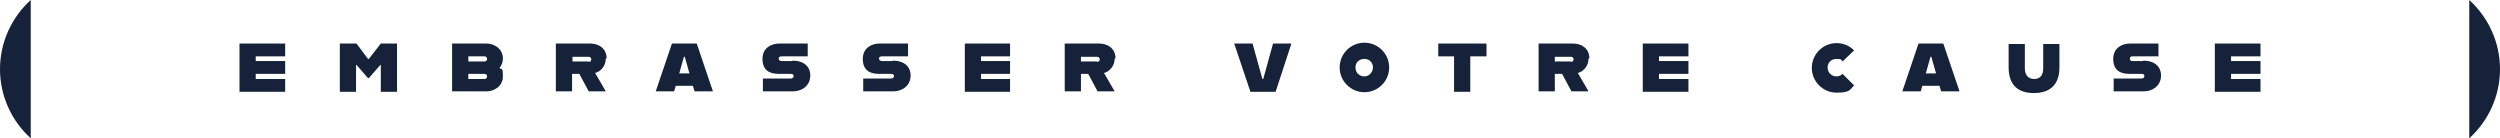
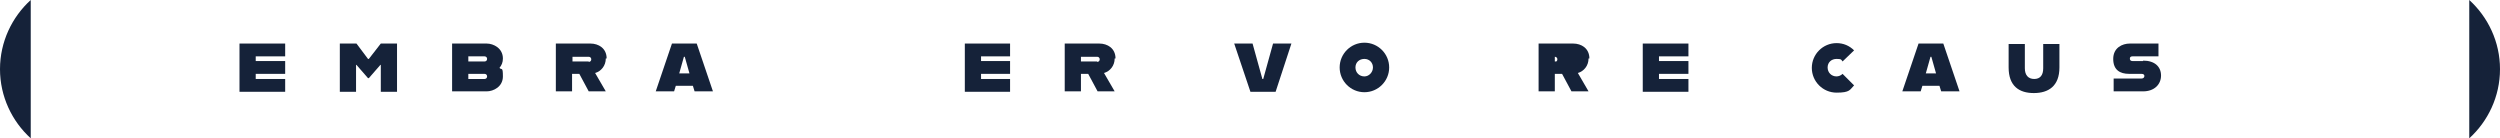
<svg xmlns="http://www.w3.org/2000/svg" version="1.1" viewBox="0 0 585.6 32.4">
  <defs>
    <style>
      .cls-1 {
        fill: #152239;
      }
    </style>
  </defs>
  <g>
    <g id="Calque_1">
      <g>
        <polygon class="cls-1" points="56.1 21.5 66.8 21.5 66.8 18.5 59.9 18.5 59.9 17.3 66.8 17.3 66.8 14.3 59.9 14.3 59.9 13.2 66.8 13.2 66.8 10.2 56.1 10.2 56.1 21.5" />
        <polygon class="cls-1" points="86.4 13.8 86.2 13.8 83.5 10.2 79.6 10.2 79.6 21.5 83.4 21.5 83.4 15.2 83.5 15.2 86.2 18.3 86.4 18.3 89.1 15.2 89.2 15.2 89.2 21.5 93 21.5 93 10.2 89.2 10.2 86.4 13.8" />
        <path class="cls-1" d="M114,10.2h-8.1v11.2h8.1c1.6,0,3.8-1.1,3.8-3.5s-.3-1.4-.8-2c.5-.6.8-1.3.8-2.2,0-2.4-2.2-3.5-3.8-3.5ZM113.5,18.5h-3.8v-1.2h3.8c.3,0,.6.2.6.6s-.3.6-.6.6ZM113.5,14.4h-3.8v-1.2h3.8c.3,0,.6.2.6.6s-.3.6-.6.6Z" />
        <path class="cls-1" d="M142.1,13.7c0-2.4-1.9-3.5-3.8-3.5h-8.1v11.2h3.8v-4.1h1.7l2.2,4.1h4l-2.5-4.3c1.4-.4,2.5-1.7,2.5-3.4ZM137.9,14.4h-3.8v-1.1h3.8c.3,0,.6.2.6.6s-.3.6-.6.6Z" />
        <path class="cls-1" d="M157.4,10.2l-3.8,11.2h4.3l.4-1.3h4l.4,1.3h4.3l-3.8-11.2h-5.8ZM159.1,17.2l1.1-3.9h.2l1.1,3.9h-2.4Z" />
-         <path class="cls-1" d="M185.6,14.3h-2.5c-.5,0-.7-.3-.7-.6s.2-.5.7-.5h6.1v-3h-6.7c-1.8,0-3.9,1-3.9,3.6s1.6,3.5,3.7,3.5h2.9c.5,0,.7.2.7.5s-.2.6-.7.6h-6.5v3h6.9c2.6,0,4.2-1.6,4.2-3.7s-1.5-3.5-4.2-3.5Z" />
-         <path class="cls-1" d="M209.1,14.3h-2.5c-.5,0-.7-.3-.7-.6s.2-.5.7-.5h6.1v-3h-6.7c-1.8,0-3.9,1-3.9,3.6s1.6,3.5,3.7,3.5h2.9c.5,0,.7.2.7.5s-.2.6-.7.6h-6.5v3h6.9c2.6,0,4.2-1.6,4.2-3.7s-1.5-3.5-4.2-3.5Z" />
        <polygon class="cls-1" points="226 21.5 236.6 21.5 236.6 18.5 229.8 18.5 229.8 17.3 236.6 17.3 236.6 14.3 229.8 14.3 229.8 13.2 236.6 13.2 236.6 10.2 226 10.2 226 21.5" />
        <path class="cls-1" d="M261.3,13.7c0-2.4-1.9-3.5-3.8-3.5h-8.1v11.2h3.8v-4.1h1.7l2.2,4.1h4l-2.5-4.3c1.4-.4,2.5-1.7,2.5-3.4ZM257,14.4h-3.8v-1.1h3.8c.3,0,.6.2.6.6s-.3.6-.6.6Z" />
        <polygon class="cls-1" points="295.9 18.5 295.7 18.5 293.4 10.2 289.1 10.2 292.9 21.5 298.8 21.5 302.5 10.2 298.2 10.2 295.9 18.5" />
        <path class="cls-1" d="M319.6,10c-3.2,0-5.8,2.6-5.8,5.8s2.6,5.8,5.8,5.8,5.8-2.6,5.8-5.8-2.6-5.8-5.8-5.8ZM319.6,17.9c-1.2,0-2.1-.9-2.1-2.1s.9-2,2.1-2,2,.9,2,2-.9,2.1-2,2.1Z" />
-         <polygon class="cls-1" points="336.9 13.2 340.6 13.2 340.6 21.5 344.4 21.5 344.4 13.2 348.2 13.2 348.2 10.2 336.9 10.2 336.9 13.2" />
-         <path class="cls-1" d="M372.3,13.7c0-2.4-1.9-3.5-3.8-3.5h-8.1v11.2h3.8v-4.1h1.7l2.2,4.1h4l-2.5-4.3c1.4-.4,2.5-1.7,2.5-3.4ZM368,14.4h-3.8v-1.1h3.8c.3,0,.6.2.6.6s-.3.6-.6.6Z" />
+         <path class="cls-1" d="M372.3,13.7c0-2.4-1.9-3.5-3.8-3.5h-8.1v11.2h3.8v-4.1h1.7l2.2,4.1h4l-2.5-4.3c1.4-.4,2.5-1.7,2.5-3.4ZM368,14.4h-3.8v-1.1c.3,0,.6.2.6.6s-.3.6-.6.6Z" />
        <polygon class="cls-1" points="384.8 21.5 395.5 21.5 395.5 18.5 388.6 18.5 388.6 17.3 395.5 17.3 395.5 14.3 388.6 14.3 388.6 13.2 395.5 13.2 395.5 10.2 384.8 10.2 384.8 21.5" />
        <path class="cls-1" d="M430.2,17.9c-1.2,0-2.1-.9-2.1-2.1s.9-2,2.1-2,1.1.2,1.4.6l2.7-2.6c-1.1-1.1-2.5-1.7-4.1-1.7-3.2,0-5.8,2.6-5.8,5.8s2.6,5.8,5.8,5.8,3.1-.7,4.1-1.7l-2.7-2.7c-.4.4-.9.6-1.5.6Z" />
        <path class="cls-1" d="M449.4,10.2l-3.8,11.2h4.3l.4-1.3h4l.4,1.3h4.3l-3.8-11.2h-5.8ZM451.1,17.2l1.1-3.9h.2l1.1,3.9h-2.4Z" />
        <path class="cls-1" d="M478.6,16c0,1.6-.7,2.5-2.1,2.5s-2.2-.9-2.2-2.5v-5.7h-3.8v5.5c0,4.4,2.5,6,5.9,6s6-1.6,6-6v-5.5h-3.8v5.7Z" />
        <path class="cls-1" d="M502,14.3h-2.5c-.5,0-.6-.3-.6-.6s.2-.5.6-.5h6.1v-3h-6.7c-1.8,0-3.9,1-3.9,3.6s1.6,3.5,3.7,3.5h2.9c.5,0,.7.2.7.5s-.2.6-.7.6h-6.5v3h6.9c2.6,0,4.2-1.6,4.2-3.7s-1.5-3.5-4.2-3.5Z" />
-         <polygon class="cls-1" points="518.8 21.5 529.5 21.5 529.5 18.5 522.6 18.5 522.6 17.3 529.5 17.3 529.5 14.3 522.6 14.3 522.6 13.2 529.5 13.2 529.5 10.2 518.8 10.2 518.8 21.5" />
        <path class="cls-1" d="M578.4,0v32.4c4.4-4,7.2-9.8,7.2-16.2S582.8,4,578.4,0Z" />
        <path class="cls-1" d="M0,16.2C0,22.6,2.8,28.4,7.2,32.4V0C2.8,4,0,9.8,0,16.2Z" />
      </g>
    </g>
  </g>
</svg>